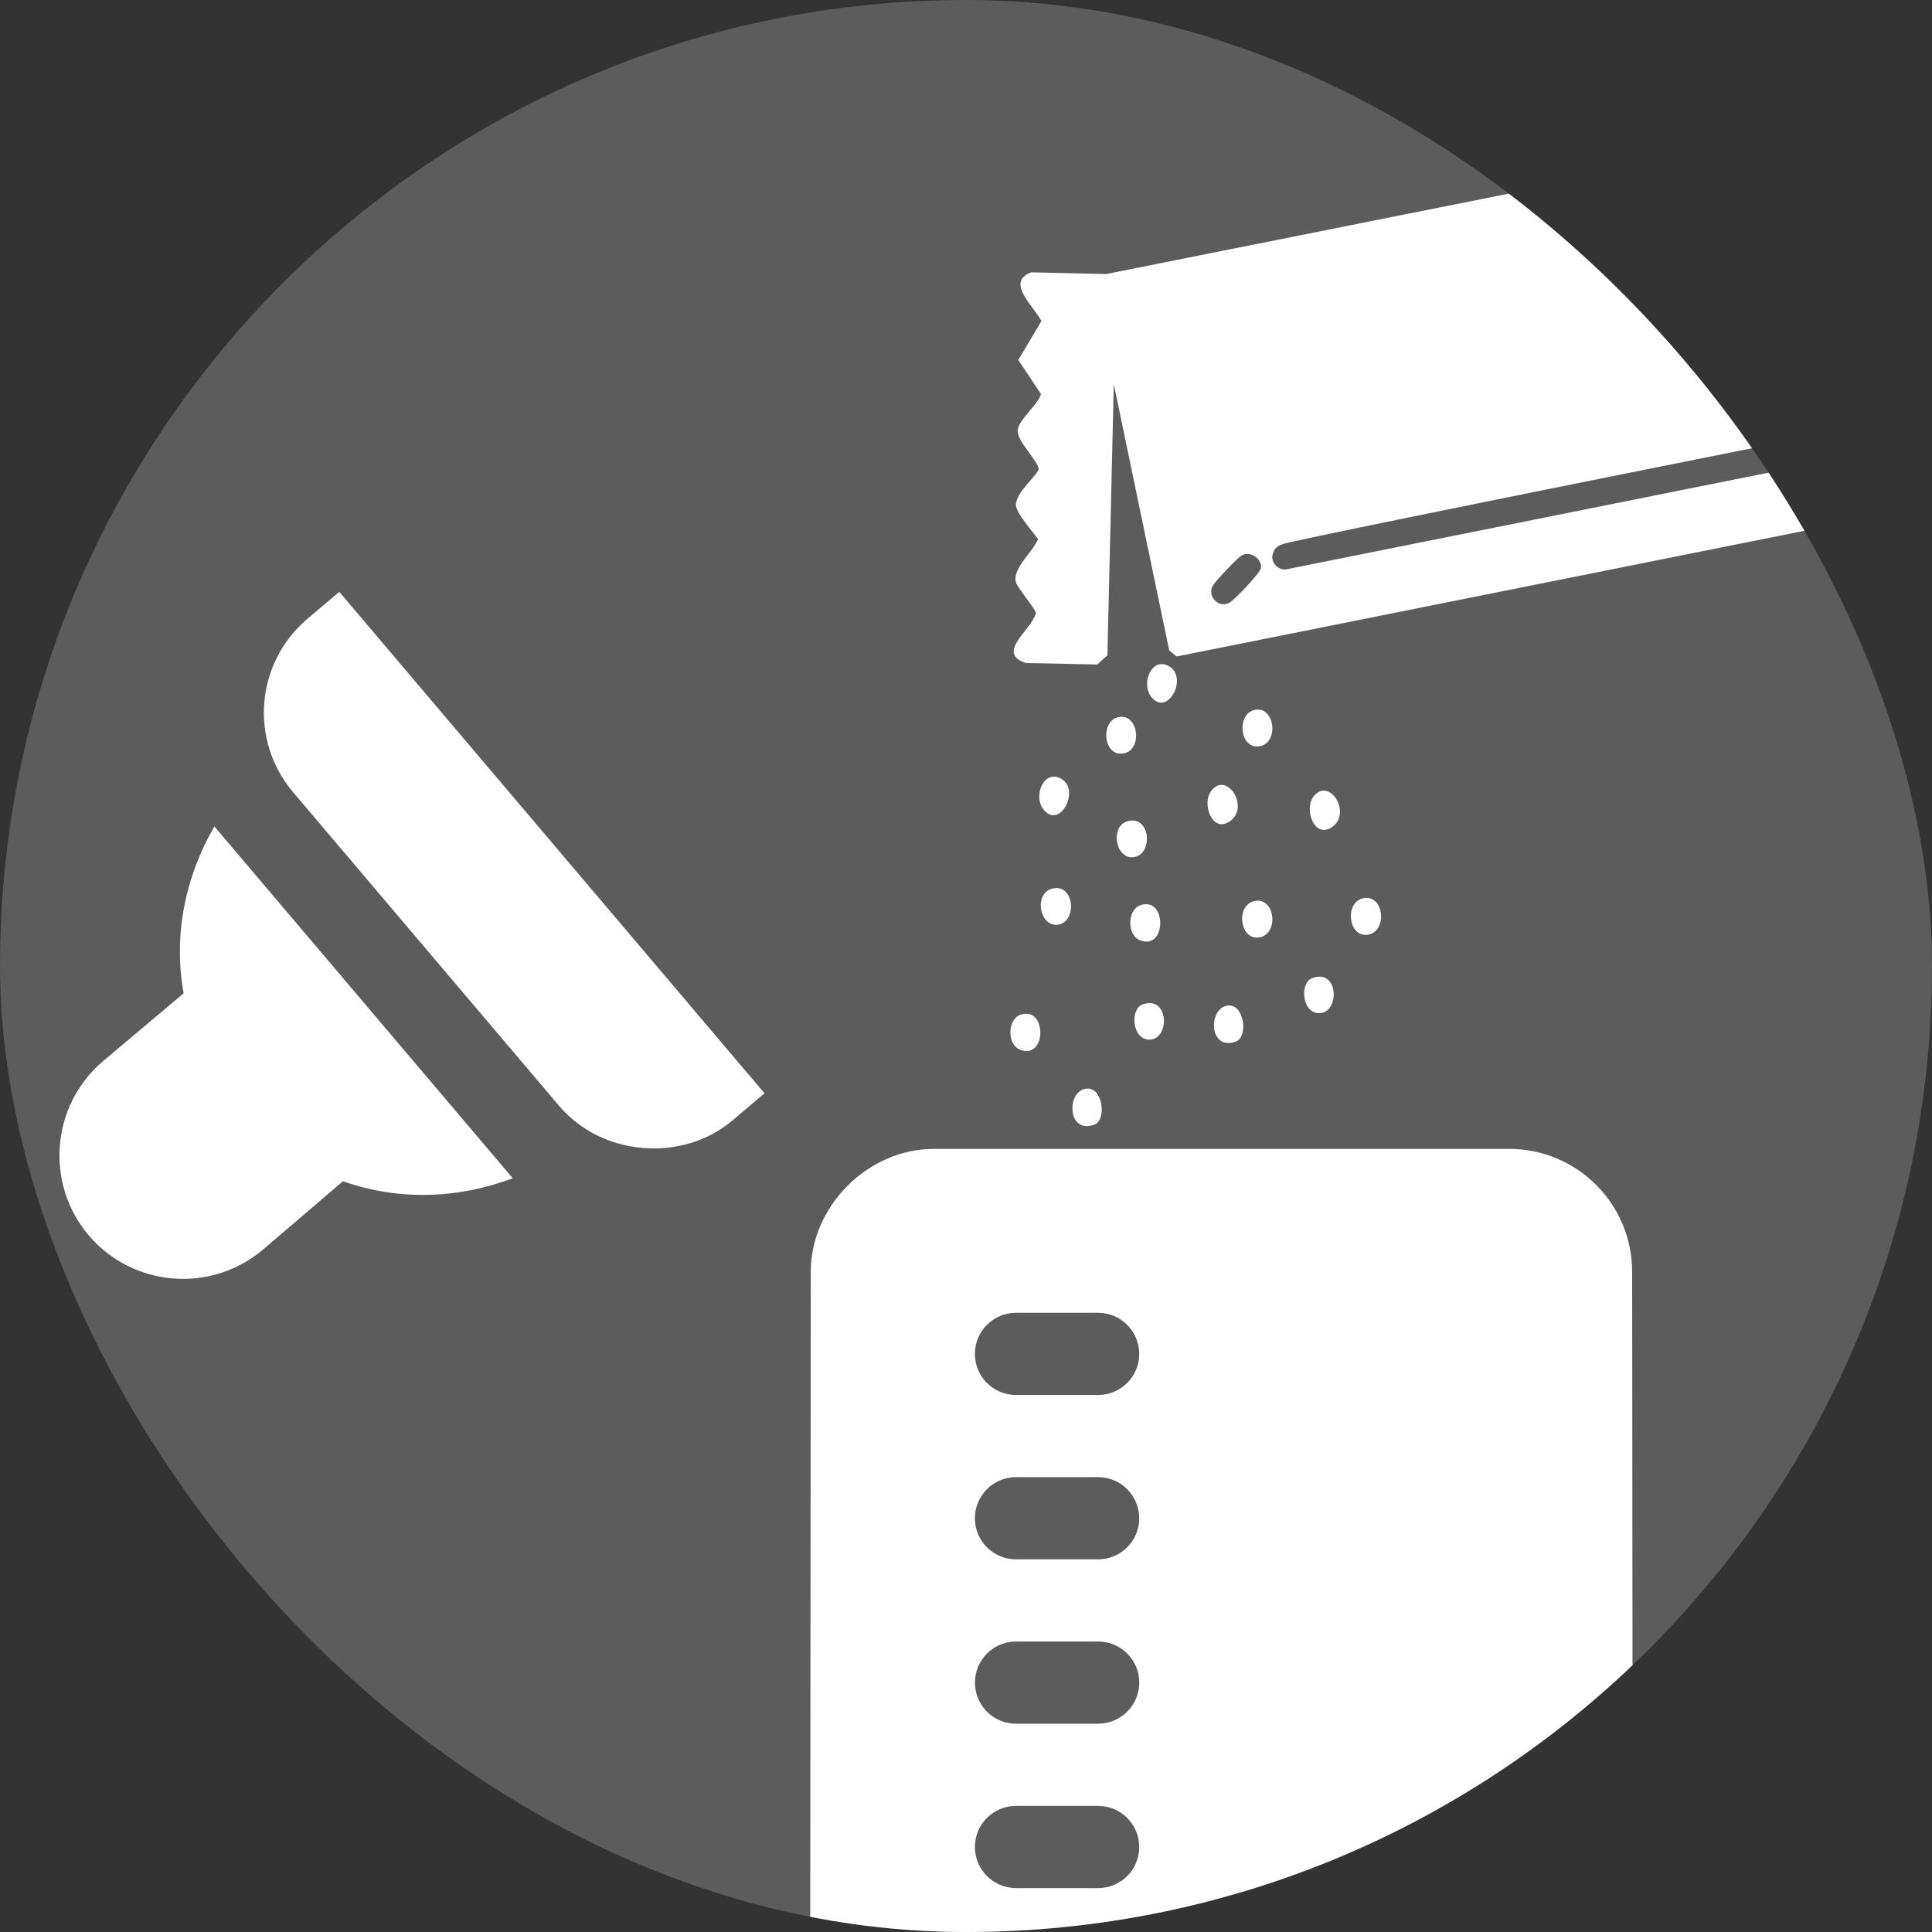
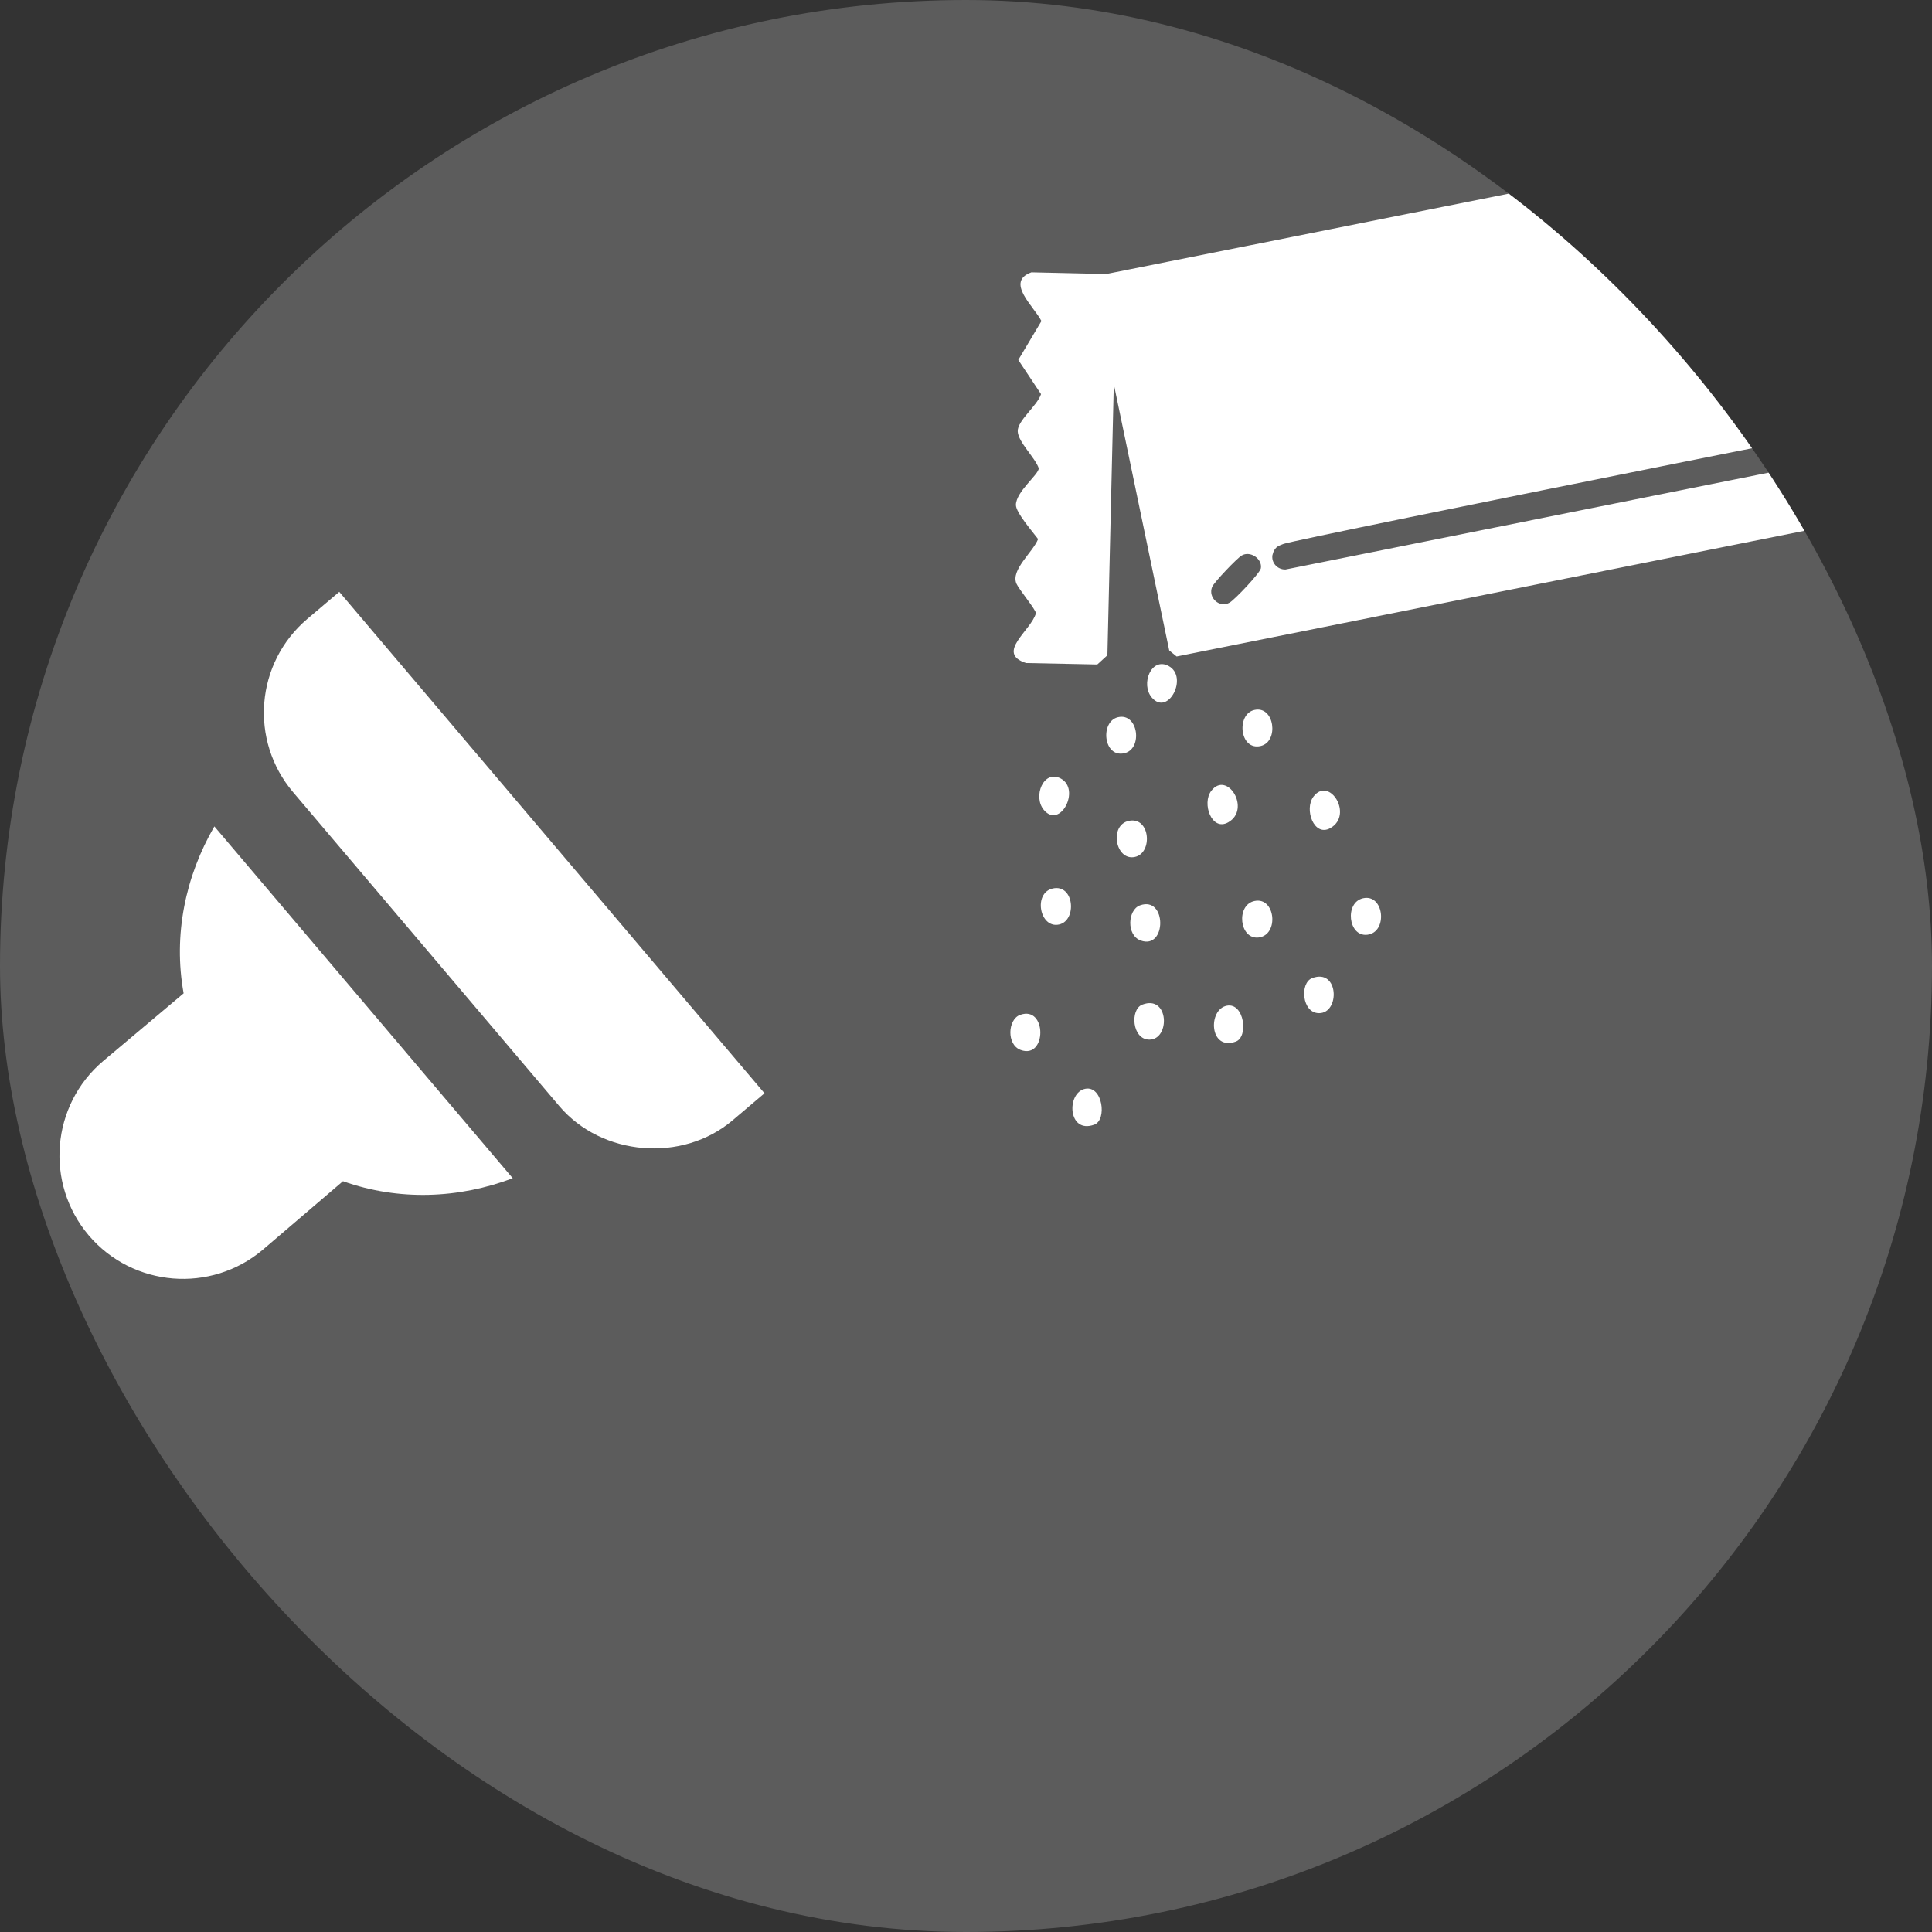
<svg xmlns="http://www.w3.org/2000/svg" fill="none" viewBox="0 0 48 48" height="48" width="48">
  <rect x="0" y="0" width="48" height="48" fill="#333333" stroke="none" />
  <g clip-path="url(#clip0_2173_2627)">
    <rect fill-opacity="0.2" fill="white" rx="24" height="48" width="48" />
    <g clip-path="url(#clip1_2173_2627)">
      <path fill="white" d="M25.874 7.977C25.694 7.617 24.965 7.002 25.625 6.766L27.484 6.808L69.607 -1.603L69.607 -1.604C69.639 -1.606 69.676 -1.651 69.732 -1.639C70.382 -1.501 69.717 -0.737 69.683 -0.361C69.852 -0.133 70.397 0.182 70.387 0.48C70.378 0.713 70.011 1.279 70.036 1.4L70.757 2.163L70.392 3.198C70.538 3.38 71.088 3.755 71.114 3.959C71.145 4.207 70.79 4.693 70.745 4.96C70.898 5.164 71.421 5.511 71.471 5.739C71.518 5.955 71.064 6.655 71.105 6.757C71.315 7.018 72.083 7.413 71.737 7.8L29.233 16.31L29.049 16.16L27.672 9.543L27.513 16.28L27.262 16.509L25.491 16.473C24.727 16.223 25.62 15.663 25.737 15.236C25.737 15.149 25.32 14.649 25.254 14.502C25.104 14.16 25.665 13.716 25.791 13.393C25.663 13.219 25.236 12.733 25.24 12.542C25.247 12.21 25.802 11.796 25.808 11.635C25.716 11.366 25.299 10.988 25.285 10.72C25.272 10.452 25.772 10.082 25.864 9.792L25.299 8.943L25.874 7.977ZM67.758 -0.544L68.611 3.649C68.726 4.064 69.178 4.051 69.24 3.618L68.389 -0.631C68.357 -0.809 67.77 -0.649 67.758 -0.544ZM51.204 3.392C51.109 3.61 51.275 3.835 51.504 3.831L64.233 1.279C64.648 1.141 64.579 0.648 64.109 0.661C63.747 0.671 51.788 3.065 51.452 3.195C51.331 3.242 51.261 3.263 51.204 3.392ZM31.638 13.712L31.613 13.793C31.584 13.982 31.737 14.153 31.937 14.149L51.485 10.231C51.899 10.094 51.83 9.601 51.361 9.614C51 9.624 32.221 13.384 31.886 13.514C31.765 13.561 31.695 13.582 31.638 13.712ZM30.114 14.584C30.008 14.851 30.303 15.118 30.552 14.97C30.682 14.894 31.305 14.238 31.326 14.118C31.365 13.883 31.061 13.675 30.848 13.802C30.73 13.872 30.162 14.466 30.114 14.584Z" />
      <path fill="white" d="M28.617 17.331C28.331 16.998 28.604 16.312 29.037 16.548C29.53 16.818 29.023 17.804 28.617 17.331Z" />
    </g>
    <g clip-path="url(#clip2_2173_2627)">
      <path fill="white" d="M32.634 19.79C33.03 19.275 33.63 20.247 33.054 20.573C32.644 20.806 32.394 20.101 32.634 19.79Z" />
      <path fill="white" d="M28.322 22.494C28.992 22.25 28.99 23.605 28.338 23.366C27.982 23.235 28.015 22.606 28.322 22.494Z" />
      <path fill="white" d="M31.165 22.386C31.689 22.271 31.786 23.233 31.268 23.292C30.792 23.346 30.702 22.486 31.165 22.386Z" />
      <path fill="white" d="M28.042 20.395C28.577 20.278 28.648 21.19 28.199 21.29C27.714 21.398 27.55 20.503 28.042 20.395Z" />
      <path fill="white" d="M31.165 17.639C31.667 17.526 31.781 18.426 31.322 18.534C30.794 18.657 30.711 17.74 31.165 17.639Z" />
      <path fill="white" d="M30.482 24.986C30.912 24.905 31.024 25.759 30.705 25.877C30.041 26.121 30.005 25.075 30.482 24.986Z" />
      <path fill="white" d="M32.598 24.302C33.266 24.047 33.297 25.171 32.773 25.172C32.343 25.173 32.288 24.421 32.598 24.302Z" />
      <path fill="white" d="M30.094 19.648C30.49 19.133 31.09 20.105 30.514 20.431C30.104 20.664 29.854 19.959 30.094 19.648Z" />
      <path fill="white" d="M25.343 25.215C26.013 24.971 26.011 26.325 25.359 26.086C25.003 25.956 25.036 25.327 25.343 25.215Z" />
      <path fill="white" d="M33.866 22.317C34.391 22.202 34.487 23.165 33.969 23.224C33.493 23.278 33.403 22.418 33.866 22.317Z" />
      <path fill="white" d="M26.156 22.074C26.691 21.957 26.762 22.869 26.314 22.969C25.828 23.077 25.664 22.182 26.156 22.074Z" />
      <path fill="white" d="M27.78 17.818C28.283 17.706 28.396 18.605 27.937 18.713C27.409 18.837 27.326 17.92 27.78 17.818Z" />
      <path fill="white" d="M26.966 27.05C27.396 26.97 27.508 27.823 27.189 27.941C26.525 28.186 26.488 27.14 26.966 27.05Z" />
      <path fill="white" d="M25.938 20.127C25.652 19.794 25.925 19.108 26.358 19.344C26.851 19.614 26.343 20.6 25.938 20.127Z" />
      <path fill="white" d="M28.379 24.96C29.047 24.704 29.079 25.829 28.555 25.829C28.125 25.83 28.07 25.078 28.379 24.96Z" />
    </g>
-     <path fill="white" d="M37.493 28.544C39.181 28.543 40.55 29.907 40.55 31.599L40.565 47.928C40.564 49.62 39.185 51.001 37.493 51.001L23.199 51C21.51 51.001 20.129 49.621 20.129 47.929L20.144 31.599C20.142 29.967 21.564 28.544 23.199 28.544H37.493ZM25.242 44.867C24.678 44.867 24.221 45.324 24.221 45.888C24.221 46.452 24.678 46.909 25.242 46.909H27.283C27.847 46.909 28.304 46.452 28.304 45.888C28.303 45.324 27.847 44.867 27.283 44.867H25.242ZM25.242 40.783C24.678 40.783 24.222 41.241 24.222 41.805C24.222 42.368 24.678 42.825 25.242 42.825H27.284C27.848 42.825 28.304 42.368 28.305 41.805C28.305 41.241 27.848 40.783 27.284 40.783H25.242ZM25.242 36.699C24.678 36.699 24.221 37.157 24.221 37.721C24.221 38.285 24.678 38.741 25.242 38.741H27.283C27.847 38.741 28.303 38.285 28.304 37.721C28.304 37.157 27.847 36.699 27.283 36.699H25.242ZM25.242 32.616C24.678 32.616 24.221 33.073 24.221 33.637C24.221 34.201 24.678 34.658 25.242 34.658H27.283C27.847 34.658 28.304 34.201 28.304 33.637C28.303 33.073 27.847 32.616 27.283 32.616H25.242Z" />
    <path fill="white" d="M7.283 19.683C6.189 18.393 6.348 16.469 7.637 15.375L8.429 14.704L18.994 27.162L18.201 27.834C16.956 28.892 14.952 28.727 13.895 27.48L7.283 19.683Z" />
    <path fill="white" d="M2.204 30.692C1.109 29.399 1.27 27.457 2.561 26.363C2.591 26.338 4.562 24.679 4.562 24.679C4.3 23.229 4.607 21.772 5.326 20.532L12.739 29.273C11.401 29.779 9.912 29.842 8.521 29.347L6.536 31.044C5.242 32.141 3.301 31.982 2.204 30.692Z" />
  </g>
  <defs>
    <clipPath id="clip0_2173_2627">
      <rect fill="white" rx="24" height="48" width="48" />
    </clipPath>
    <clipPath id="clip1_2173_2627">
      <rect transform="translate(21 13.517) rotate(-56.32)" fill="white" height="39.056" width="39.676" />
    </clipPath>
    <clipPath id="clip2_2173_2627">
      <rect transform="translate(25.102 17.617)" fill="white" height="10.361" width="9.209" />
    </clipPath>
  </defs>
</svg>